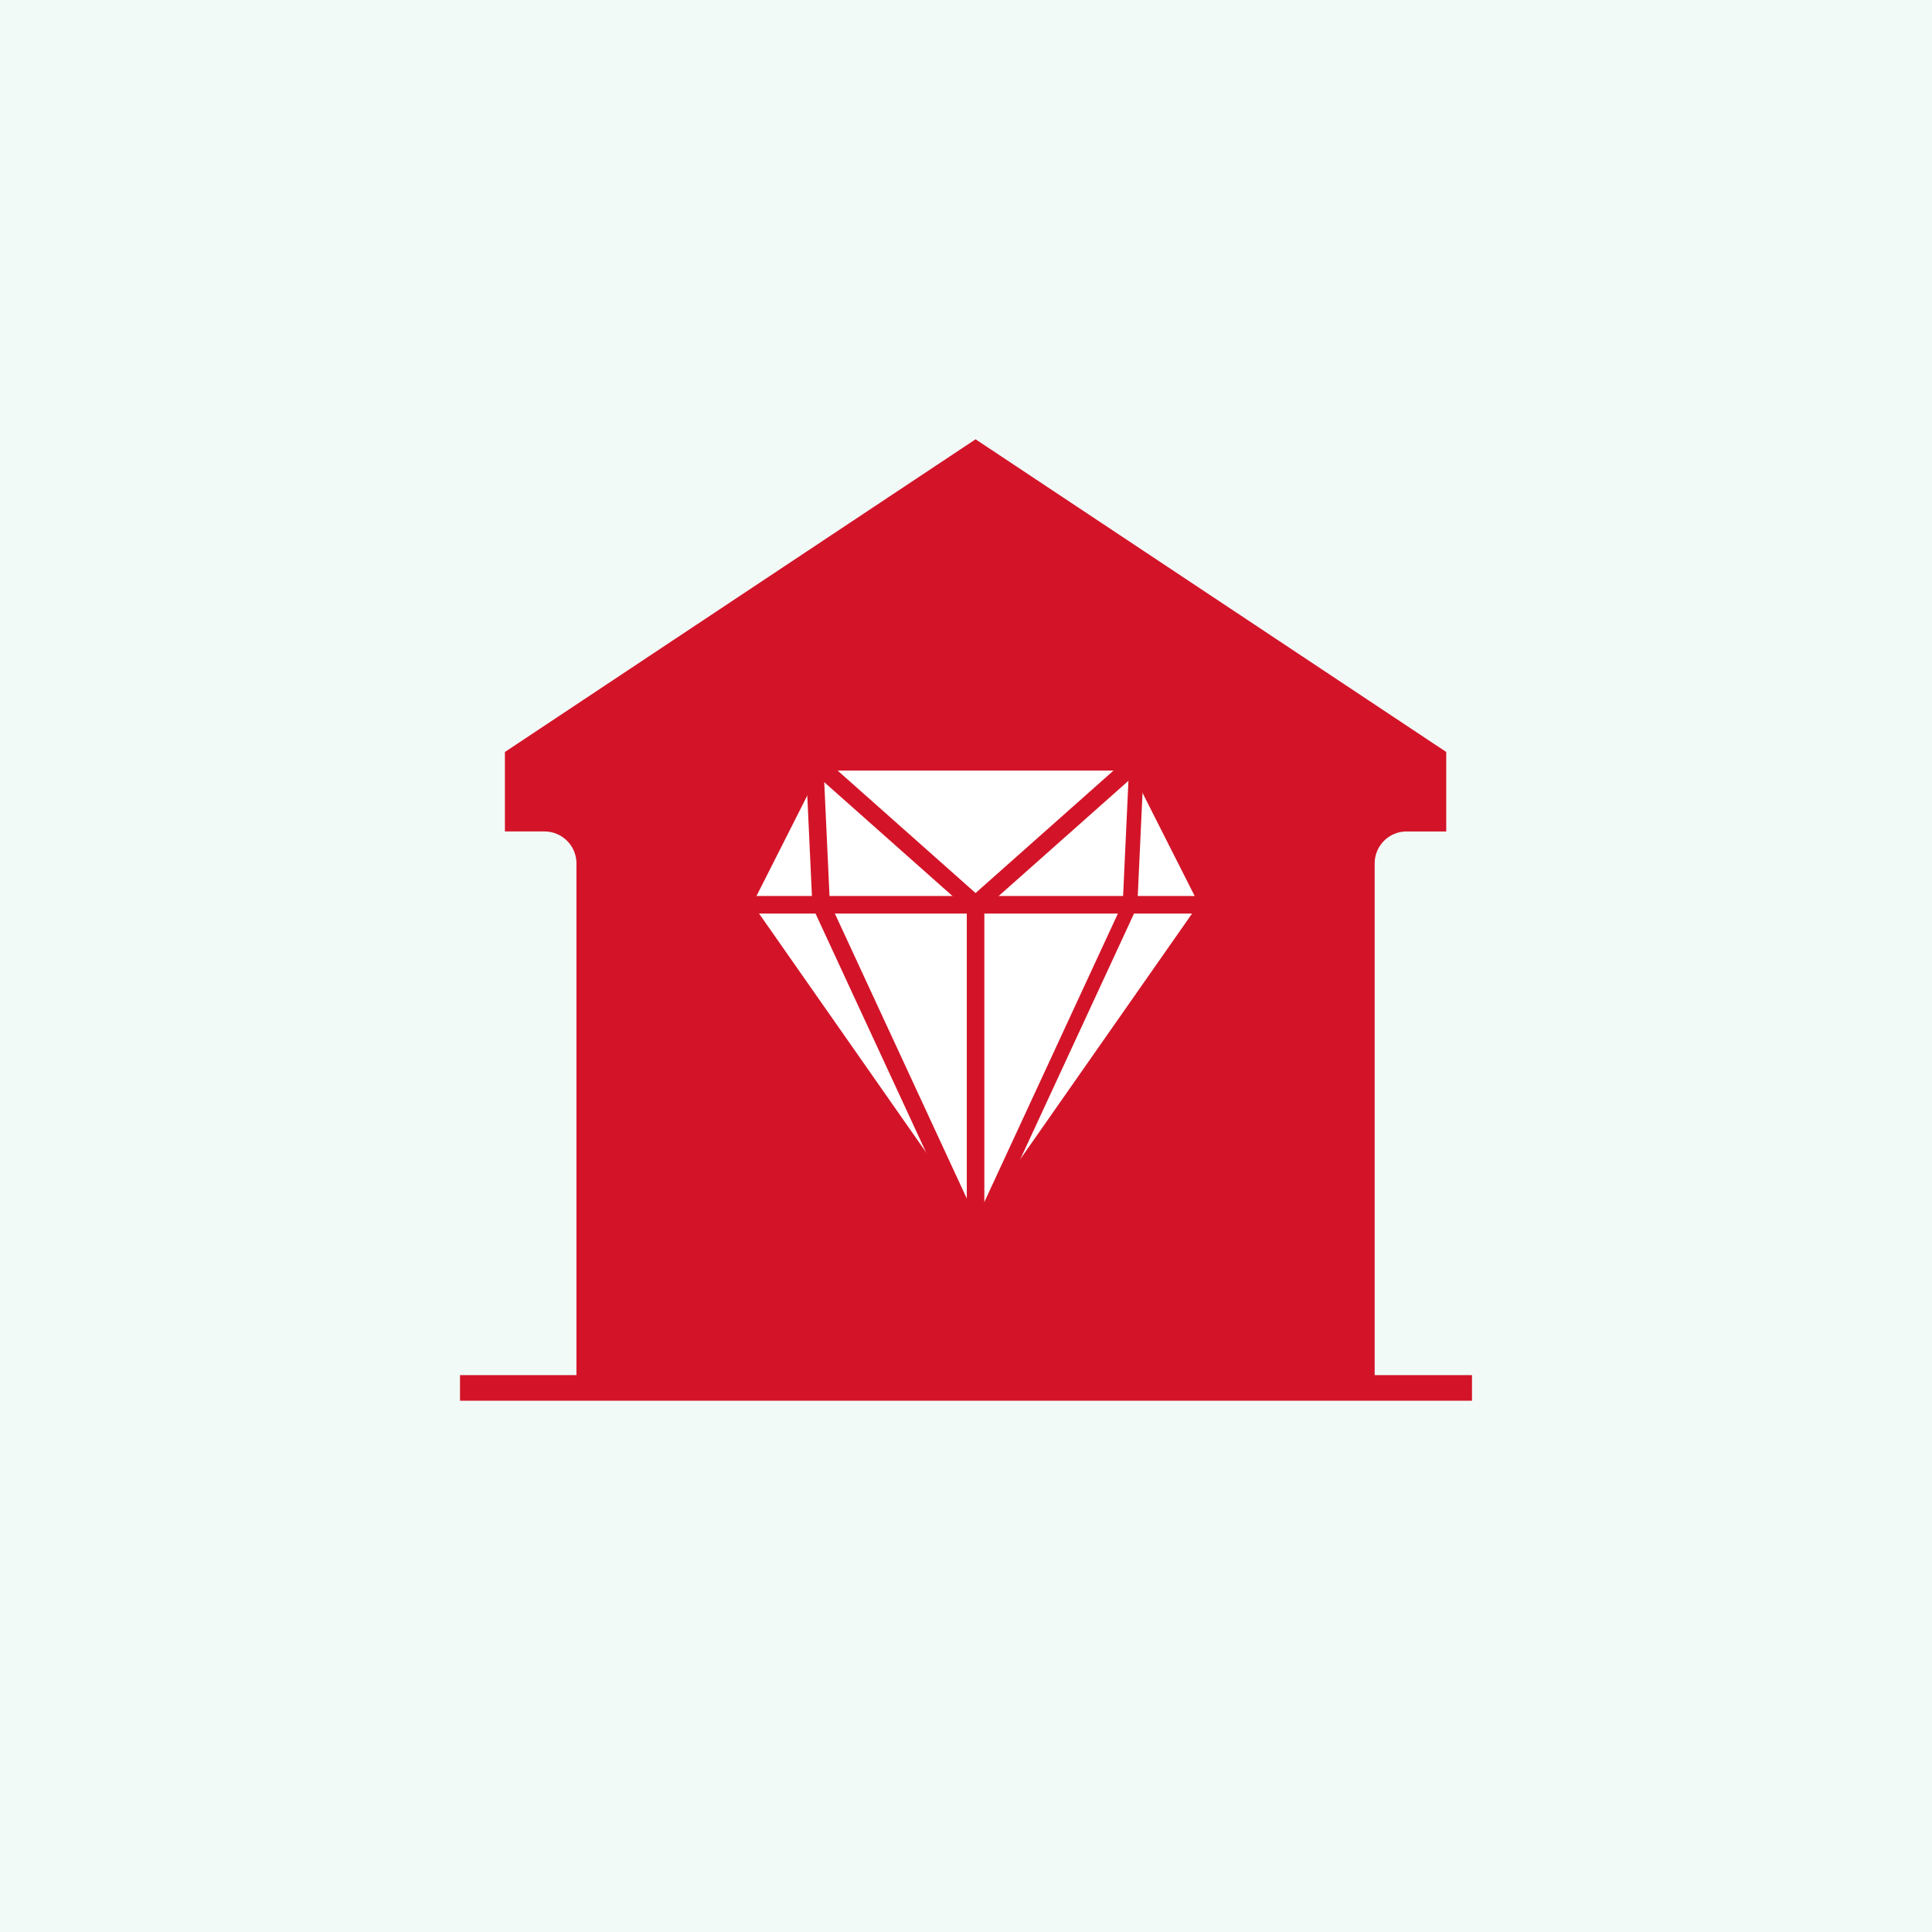
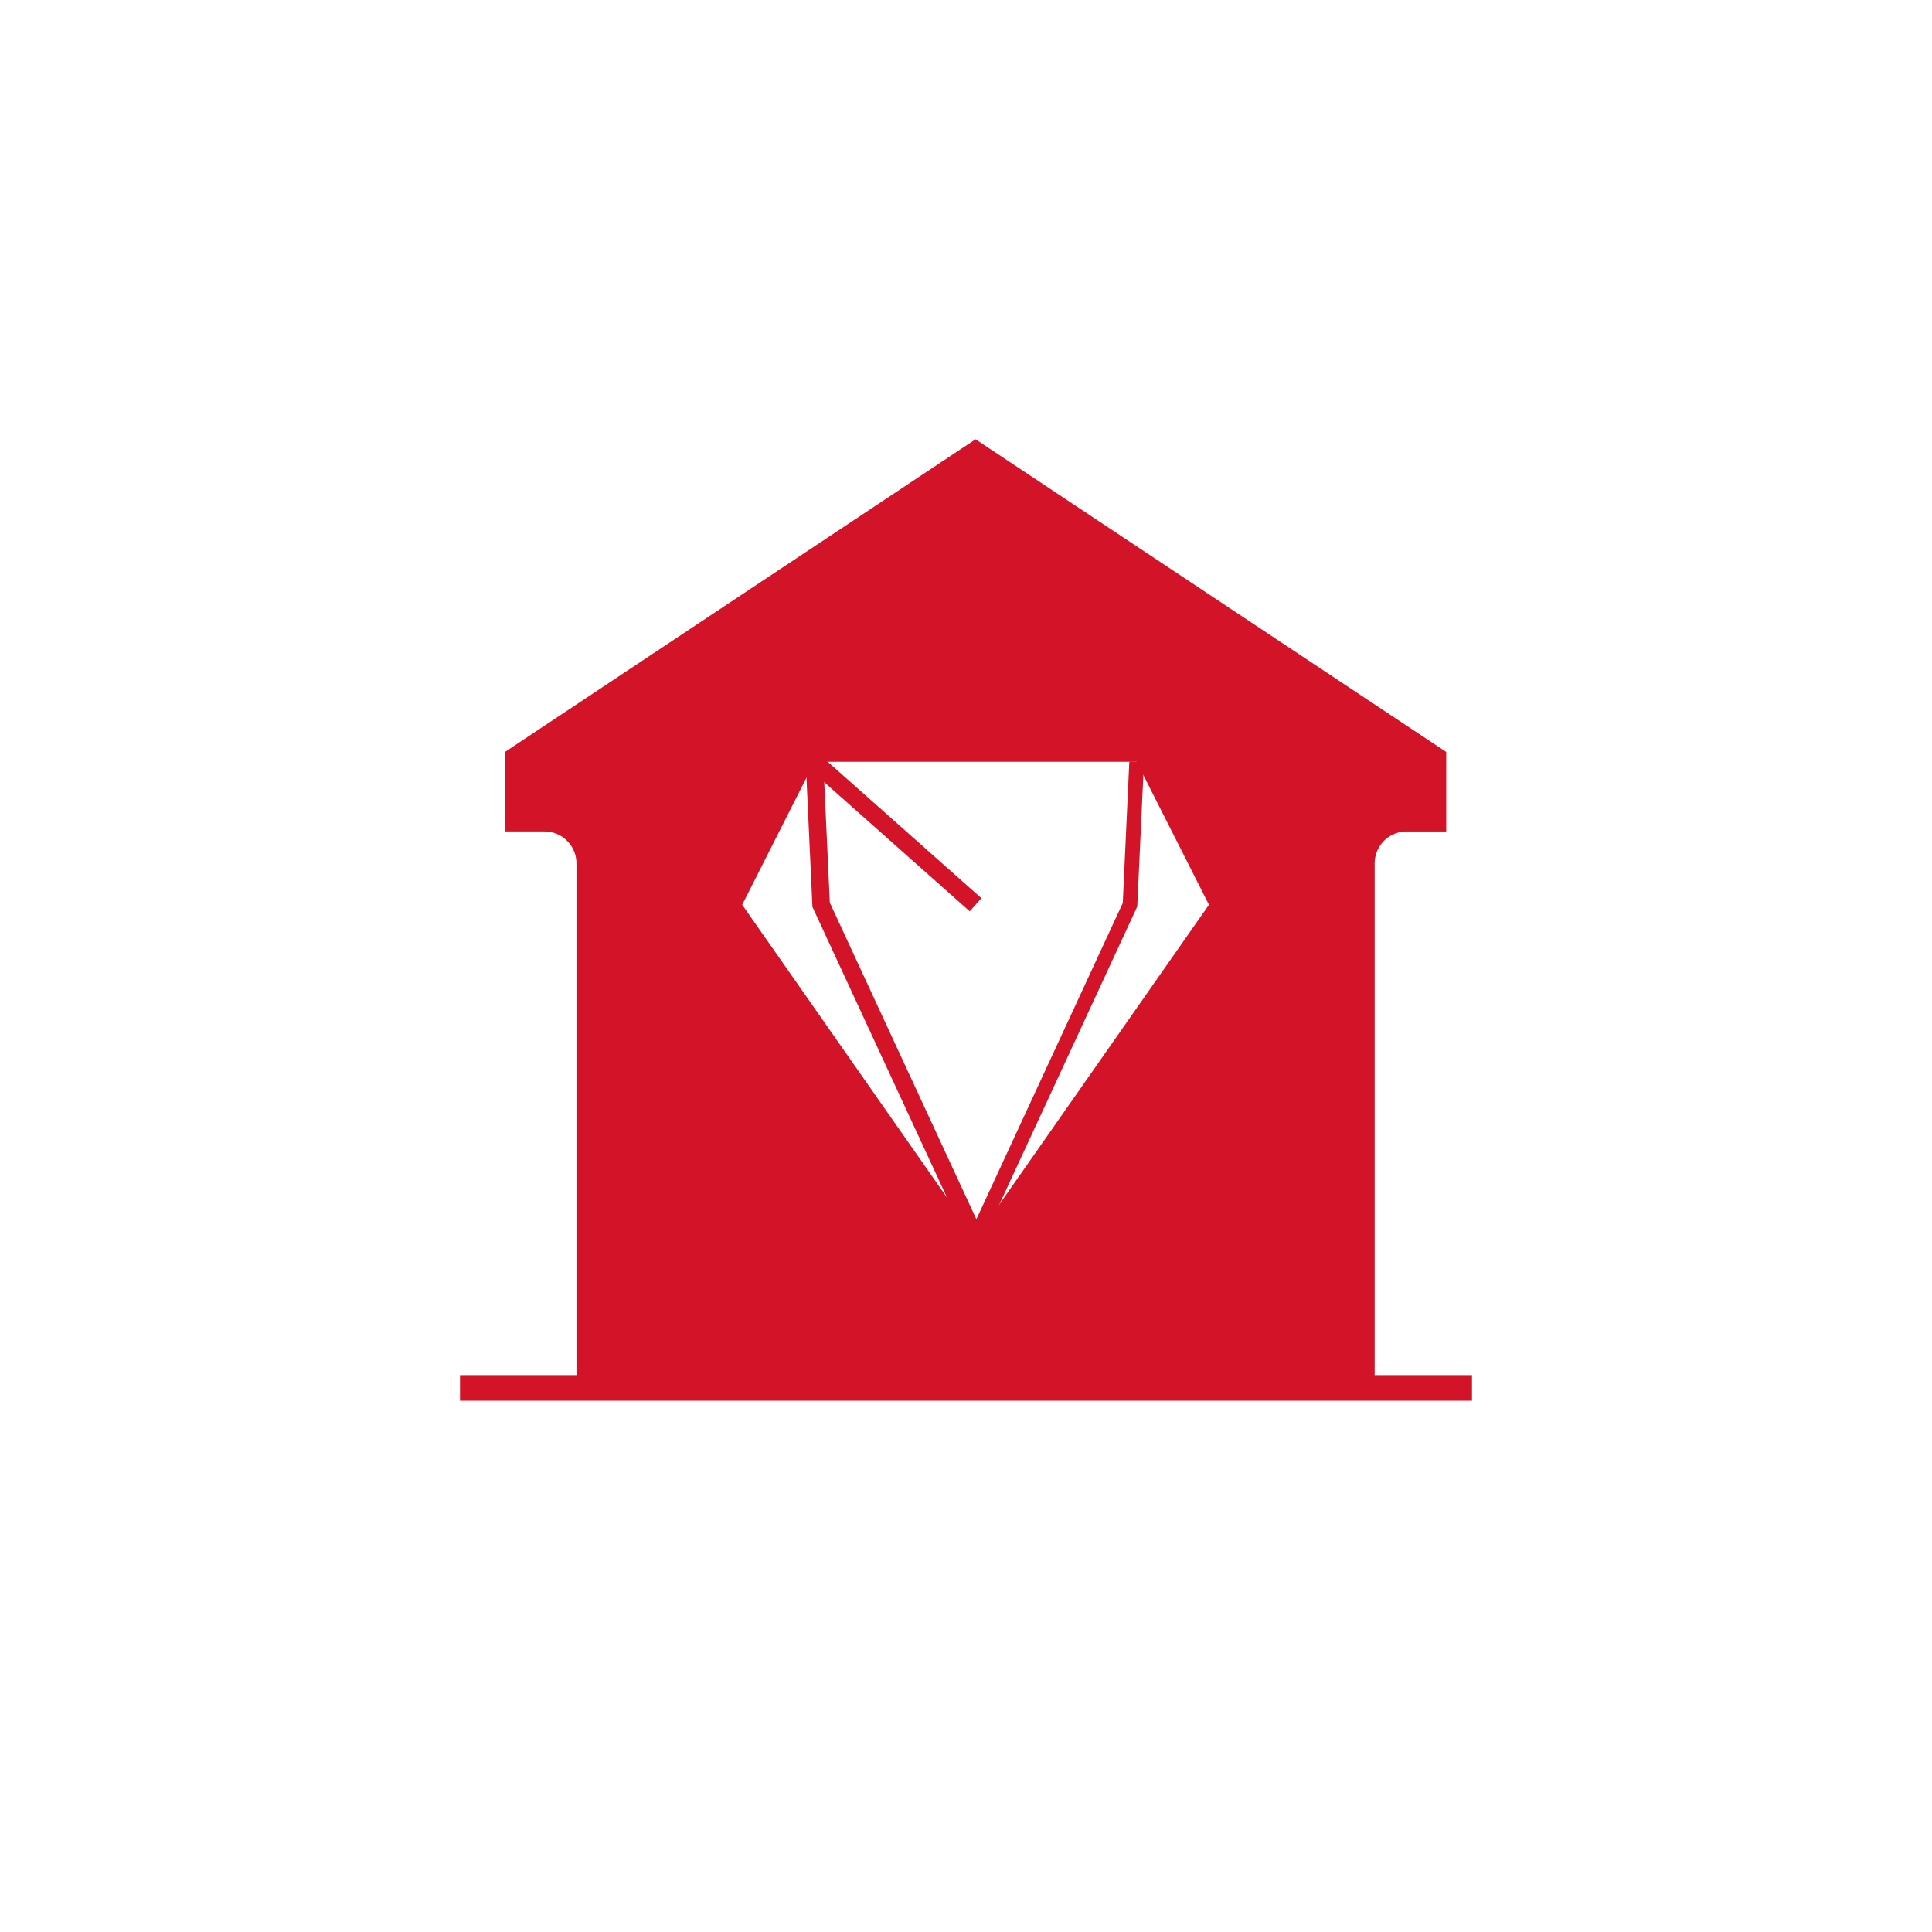
<svg xmlns="http://www.w3.org/2000/svg" width="1320" height="1320" viewBox="0 0 1320 1320">
  <defs>
    <clipPath id="clip-path">
      <rect id="Rechteck_675" data-name="Rechteck 675" width="691.429" height="656.87" fill="none" />
    </clipPath>
  </defs>
  <g id="Gruppe_348" data-name="Gruppe 348" transform="translate(17654 -8508)">
-     <rect id="Bildschirmfoto_2021-11-12_um_17.16.57" data-name="Bildschirmfoto 2021-11-12 um 17.16.57" width="1320" height="1320" transform="translate(-17654 8508)" fill="#f2faf8" />
    <g id="Gruppe_341" data-name="Gruppe 341" transform="translate(-17339.715 8808.137)">
      <g id="Gruppe_323" data-name="Gruppe 323" clip-path="url(#clip-path)">
        <path id="Pfad_204" data-name="Pfad 204" d="M331.332,0,652.9,213.633v54.309H625.868A21.863,21.863,0,0,0,604,289.8V648.126H58.639V289.8a21.863,21.863,0,0,0-21.865-21.862H9.764V213.633Z" transform="translate(20.923)" fill="#d31428" />
        <rect id="Rechteck_674" data-name="Rechteck 674" width="691.425" height="17.49" transform="translate(0.002 639.379)" fill="#d31428" />
        <path id="Pfad_205" data-name="Pfad 205" d="M330.835,70.11,380.241,167.8,220.795,395.741,61.348,167.8,110.754,70.11Z" transform="translate(131.46 150.235)" fill="#fff" />
-         <path id="Pfad_206" data-name="Pfad 206" d="M107.064,64.11h227.46L387.216,168.3,220.795,406.209,54.373,168.3Zm220.082,12h-212.7L68.323,167.3,220.795,385.274,373.266,167.3Z" transform="translate(131.46 150.235)" fill="#d31428" />
-         <path id="Linie_25" data-name="Linie 25" d="M318.893,6H0V-6H318.893Z" transform="translate(192.808 318.034)" fill="#d31428" />
        <line id="Linie_26" data-name="Linie 26" x1="110.041" y1="97.689" transform="translate(242.214 220.345)" fill="#fff" />
        <path id="Linie_27" data-name="Linie 27" d="M106.058,102.176-3.983,4.487,3.983-4.487,114.024,93.2Z" transform="translate(242.214 220.345)" fill="#d31428" />
        <path id="Pfad_207" data-name="Pfad 207" d="M116.618,397.842l-9.075-4.2L212.656,166.588l4.471-96.71,9.989.462-4.562,98.669Z" transform="translate(240.174 150.235)" fill="#d31428" />
        <path id="Pfad_208" data-name="Pfad 208" d="M181.664,398.262,75.645,169.252,71.074,70.387l11.987-.554,4.462,96.514L192.554,393.22Z" transform="translate(165.146 150.235)" fill="#d31428" />
-         <path id="Pfad_209" data-name="Pfad 209" d="M118.081,395.741h-12V165.1l112.058-99.48,7.967,8.974L118.081,170.5Z" transform="translate(240.174 150.235)" fill="#d31428" />
      </g>
    </g>
  </g>
</svg>